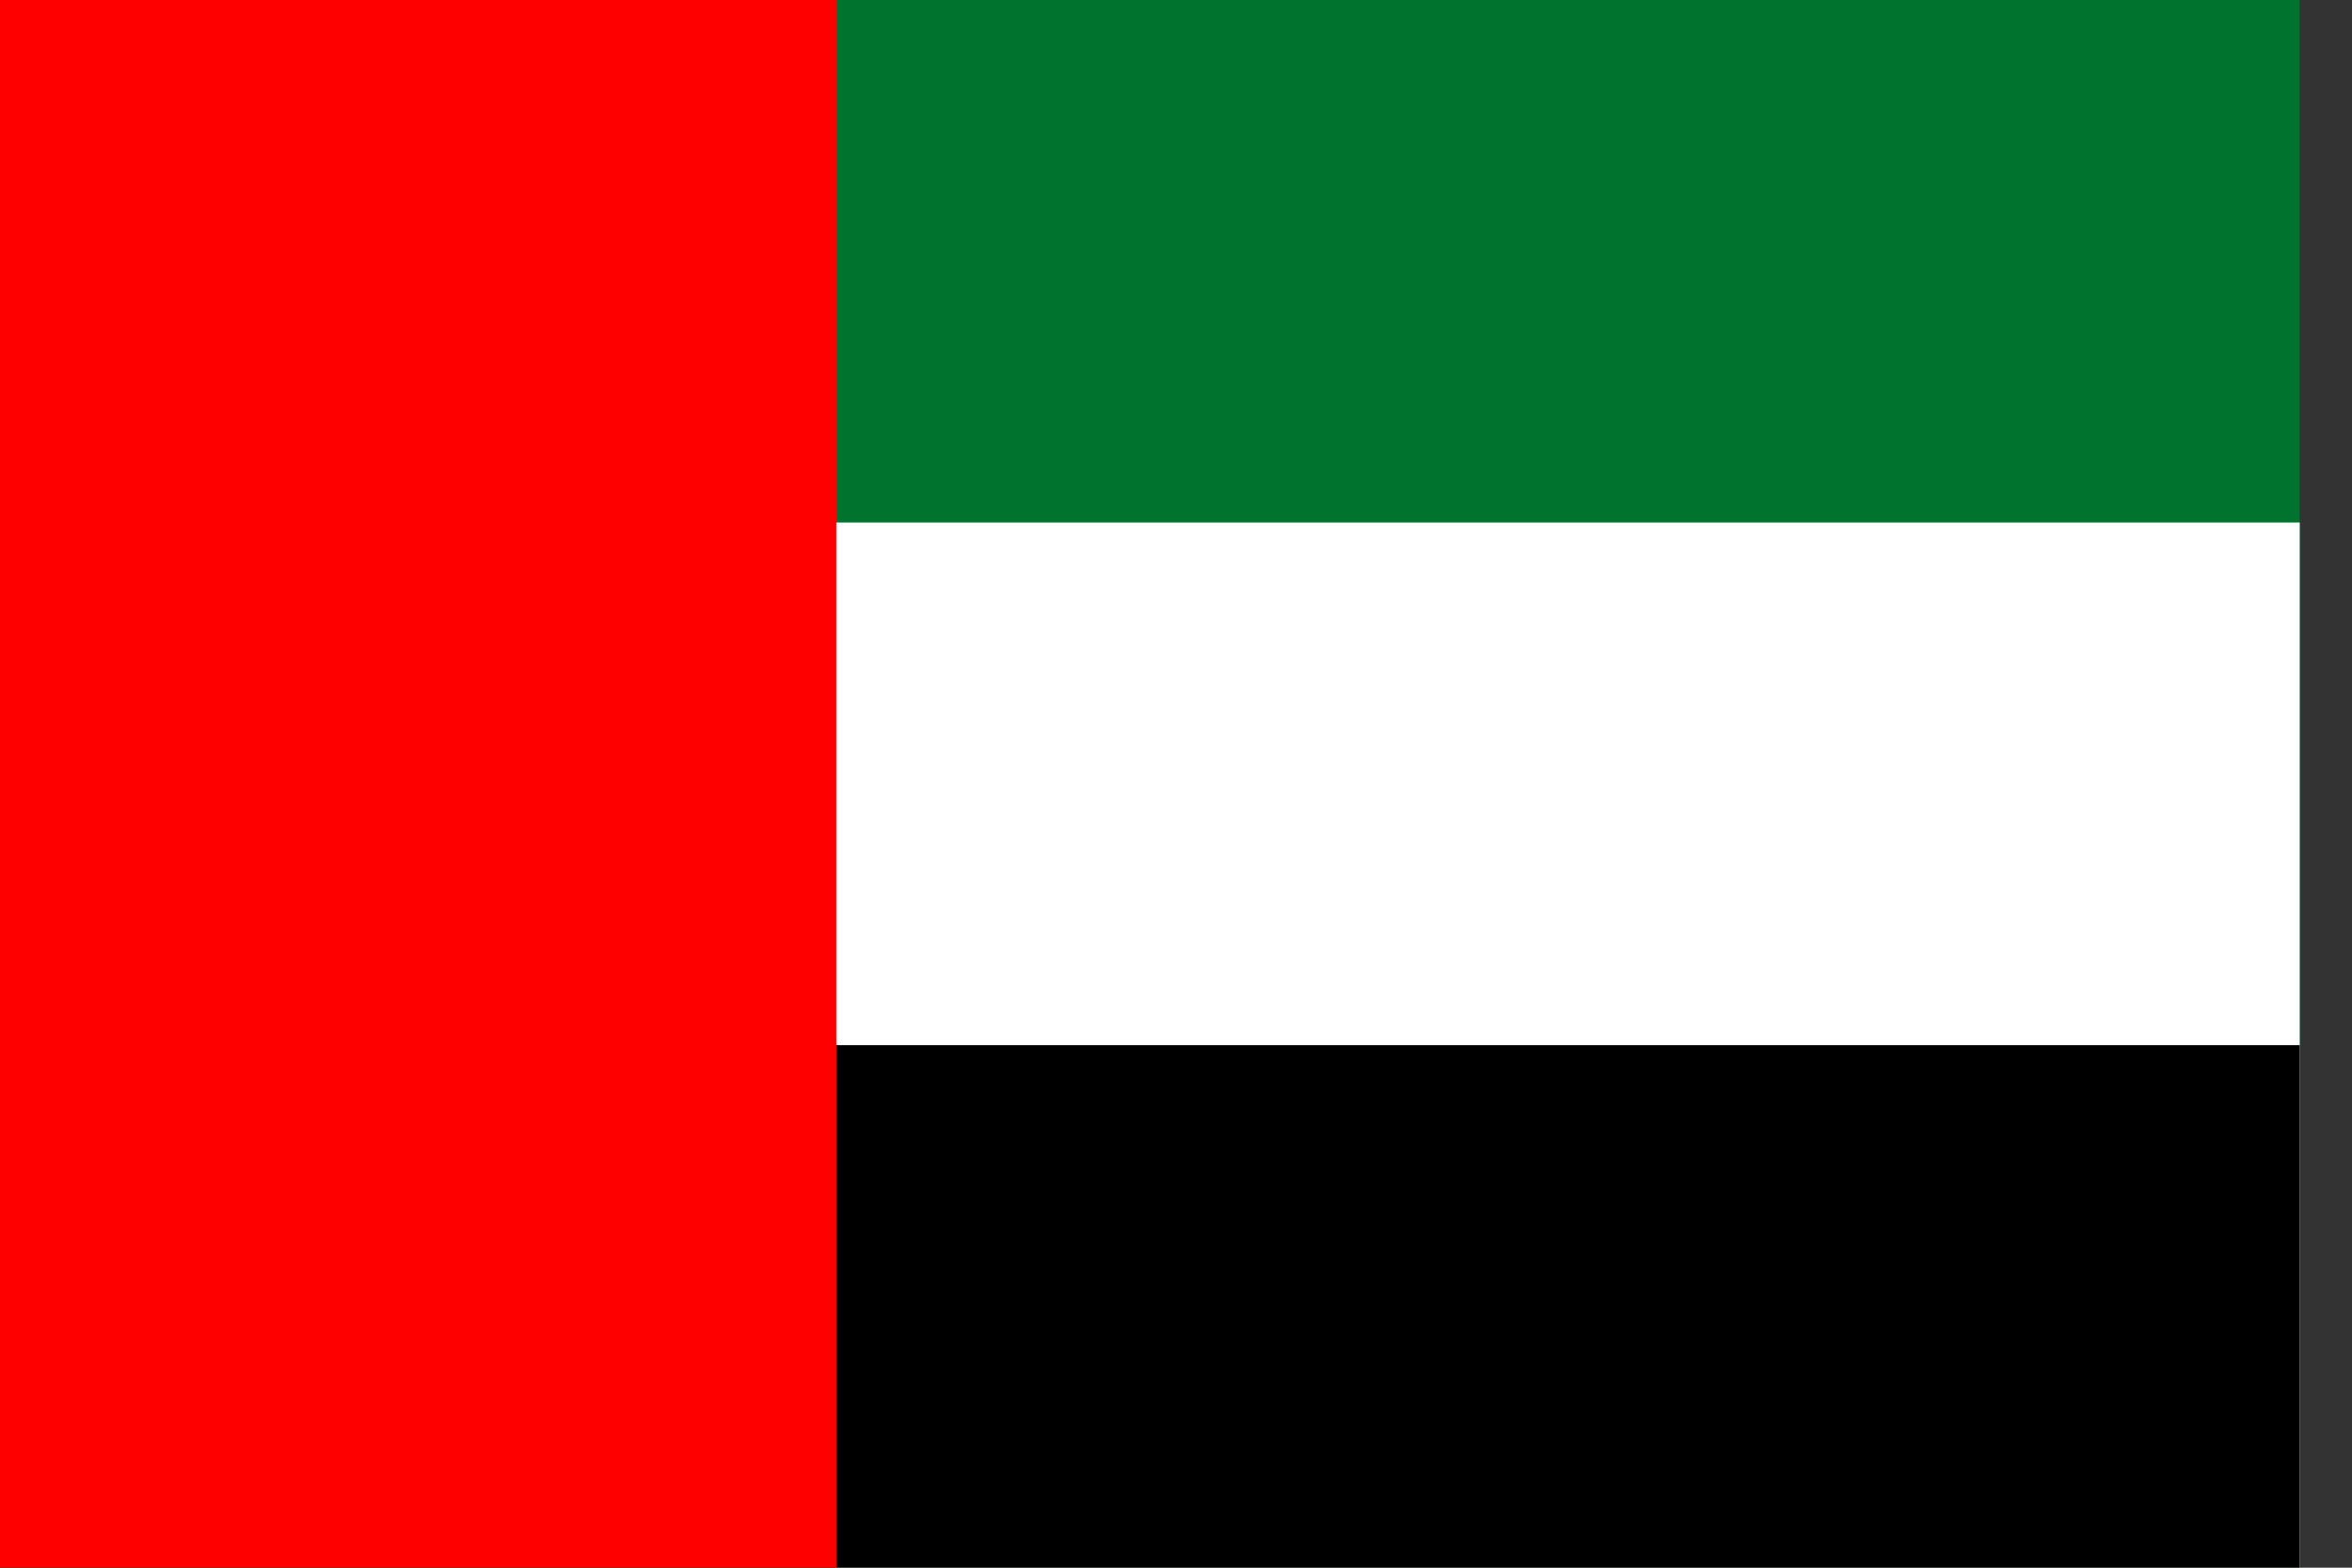
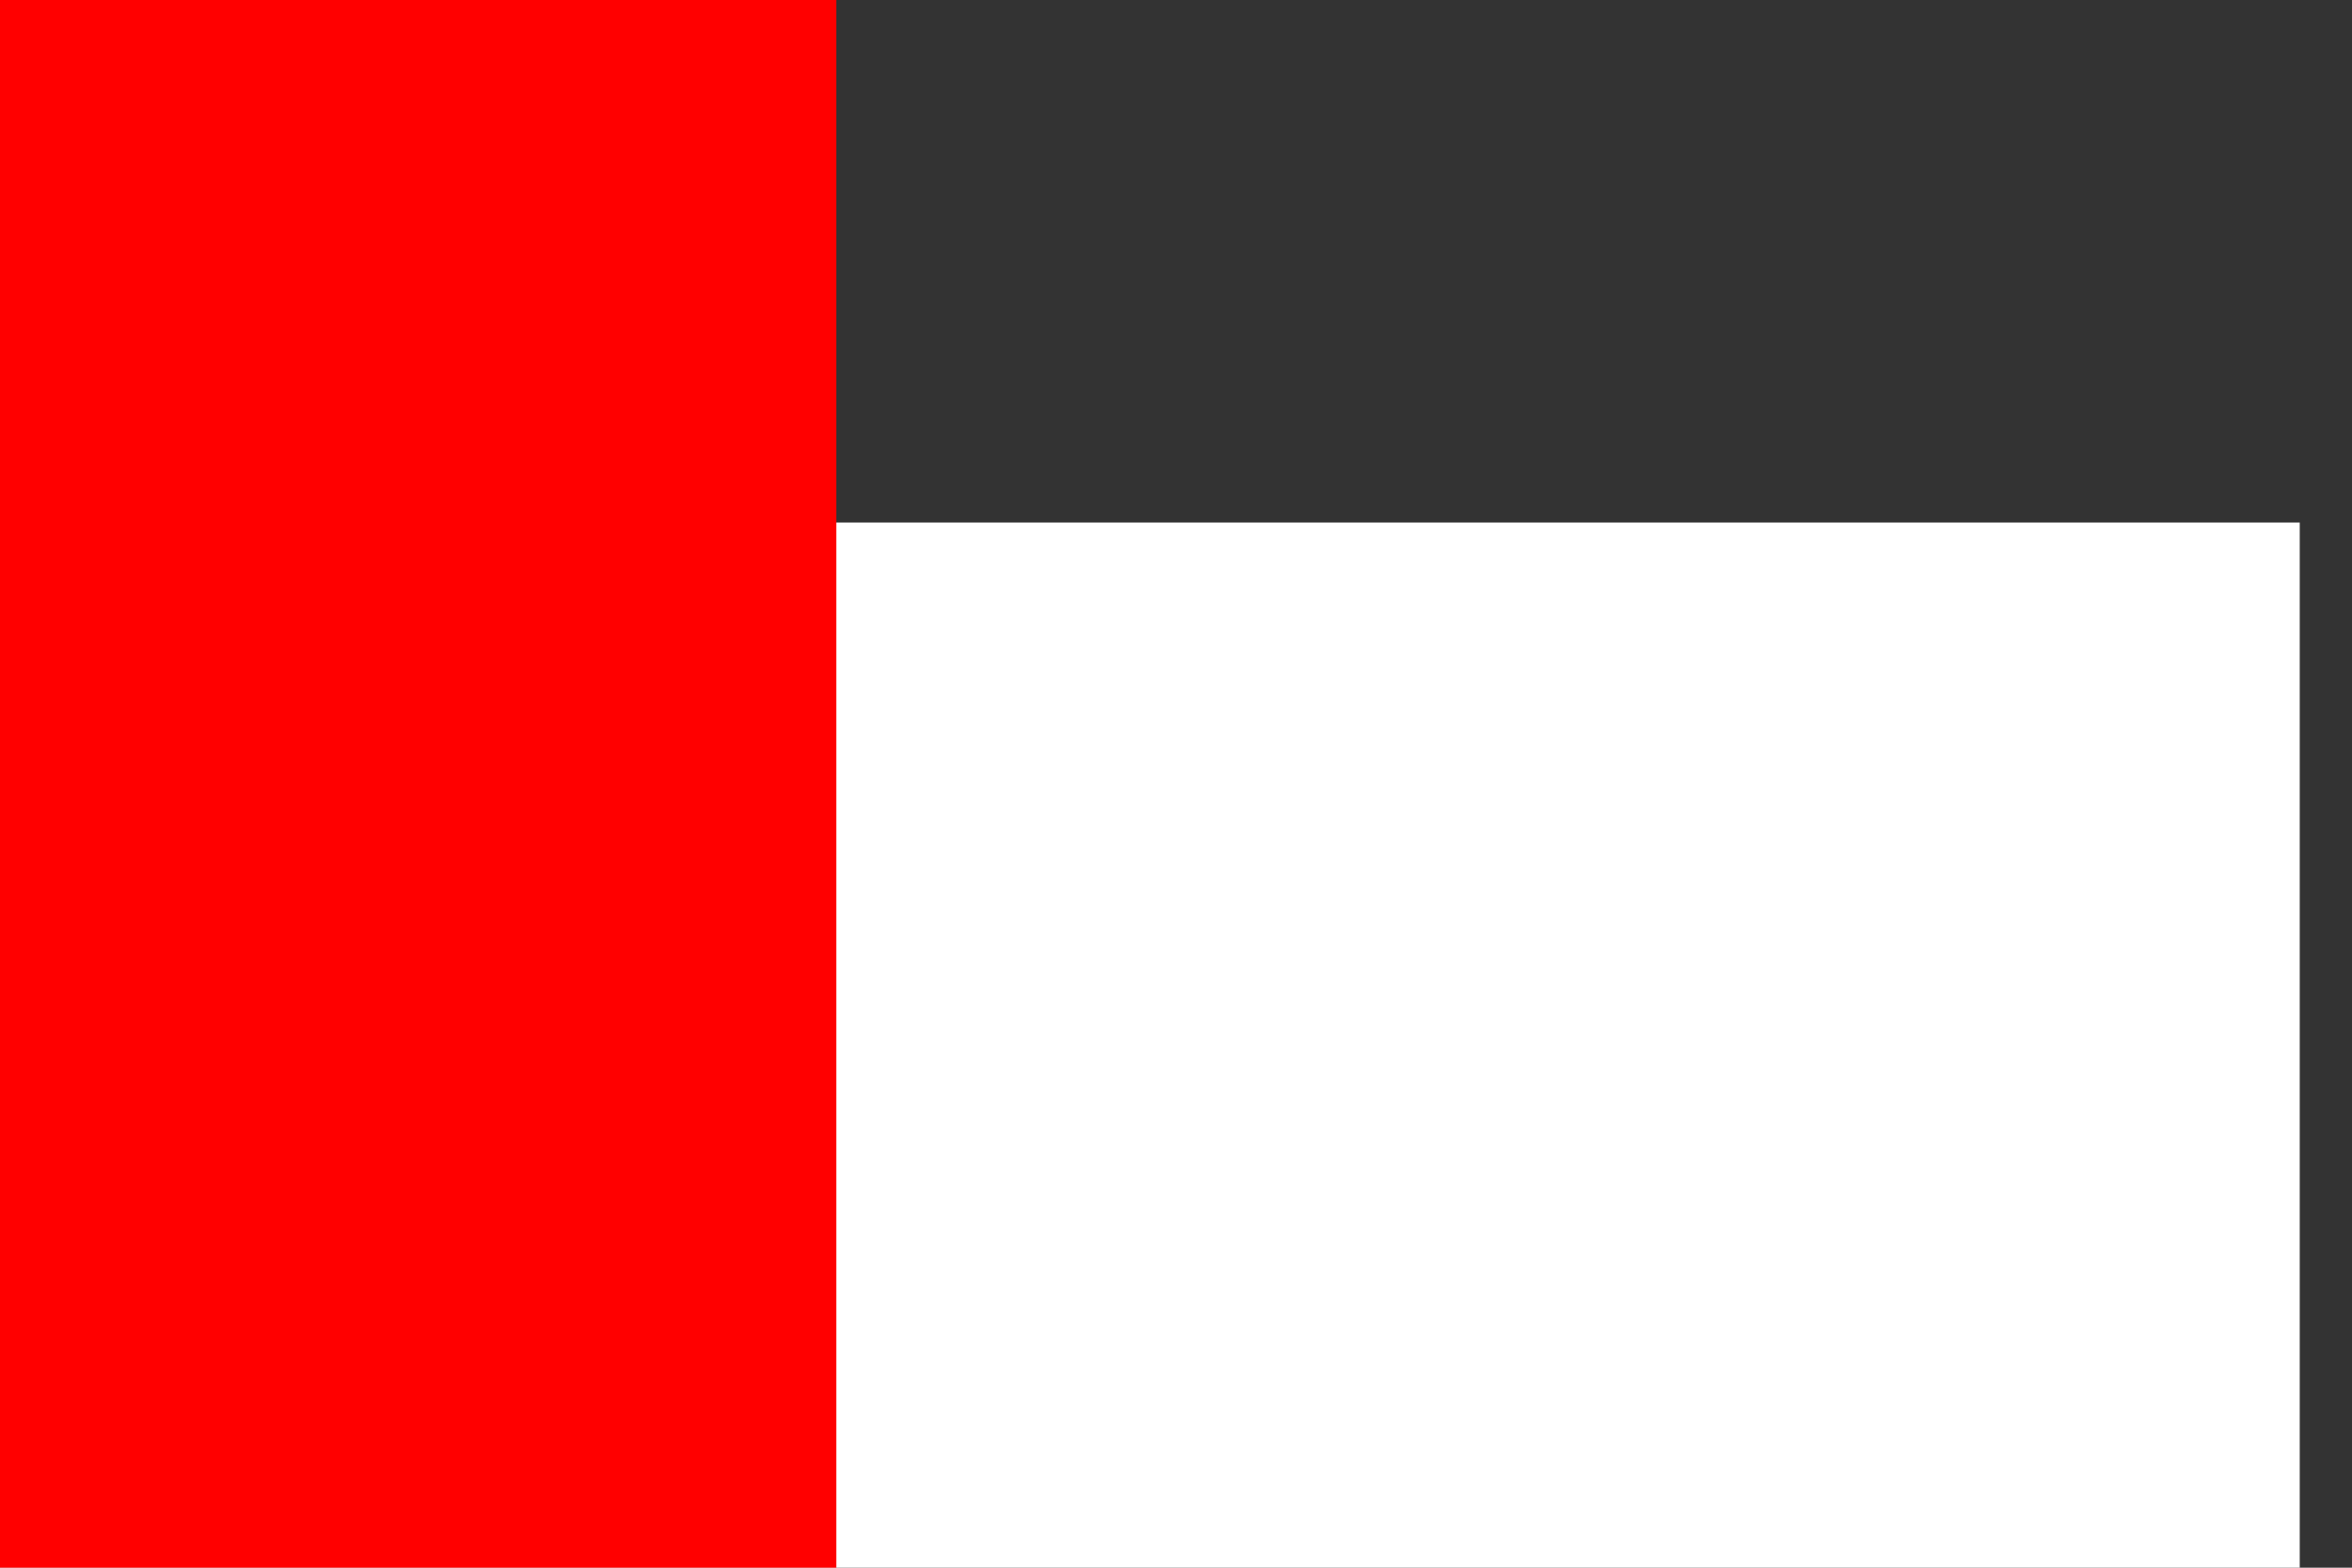
<svg xmlns="http://www.w3.org/2000/svg" width="18" height="12" viewBox="0 0 18 12">
  <rect x="0" y="0" width="18" height="12" fill="#333333" stroke="none" />
  <g fill="none" fill-rule="evenodd">
    <g fill-rule="nonzero">
      <g>
        <g>
-           <path fill="#00732F" d="M0 0L17.6 0 17.6 12 0 12z" transform="translate(-1054 -30) translate(1054 30)" />
          <path fill="#FFF" d="M0 4L17.6 4 17.6 12 0 12z" transform="translate(-1054 -30) translate(1054 30)" />
-           <path fill="#000" d="M0 8L17.6 8 17.6 12 0 12z" transform="translate(-1054 -30) translate(1054 30)" />
          <path fill="red" d="M0 0H6.4V12H0z" transform="translate(-1054 -30) translate(1054 30)" />
        </g>
      </g>
    </g>
  </g>
</svg>